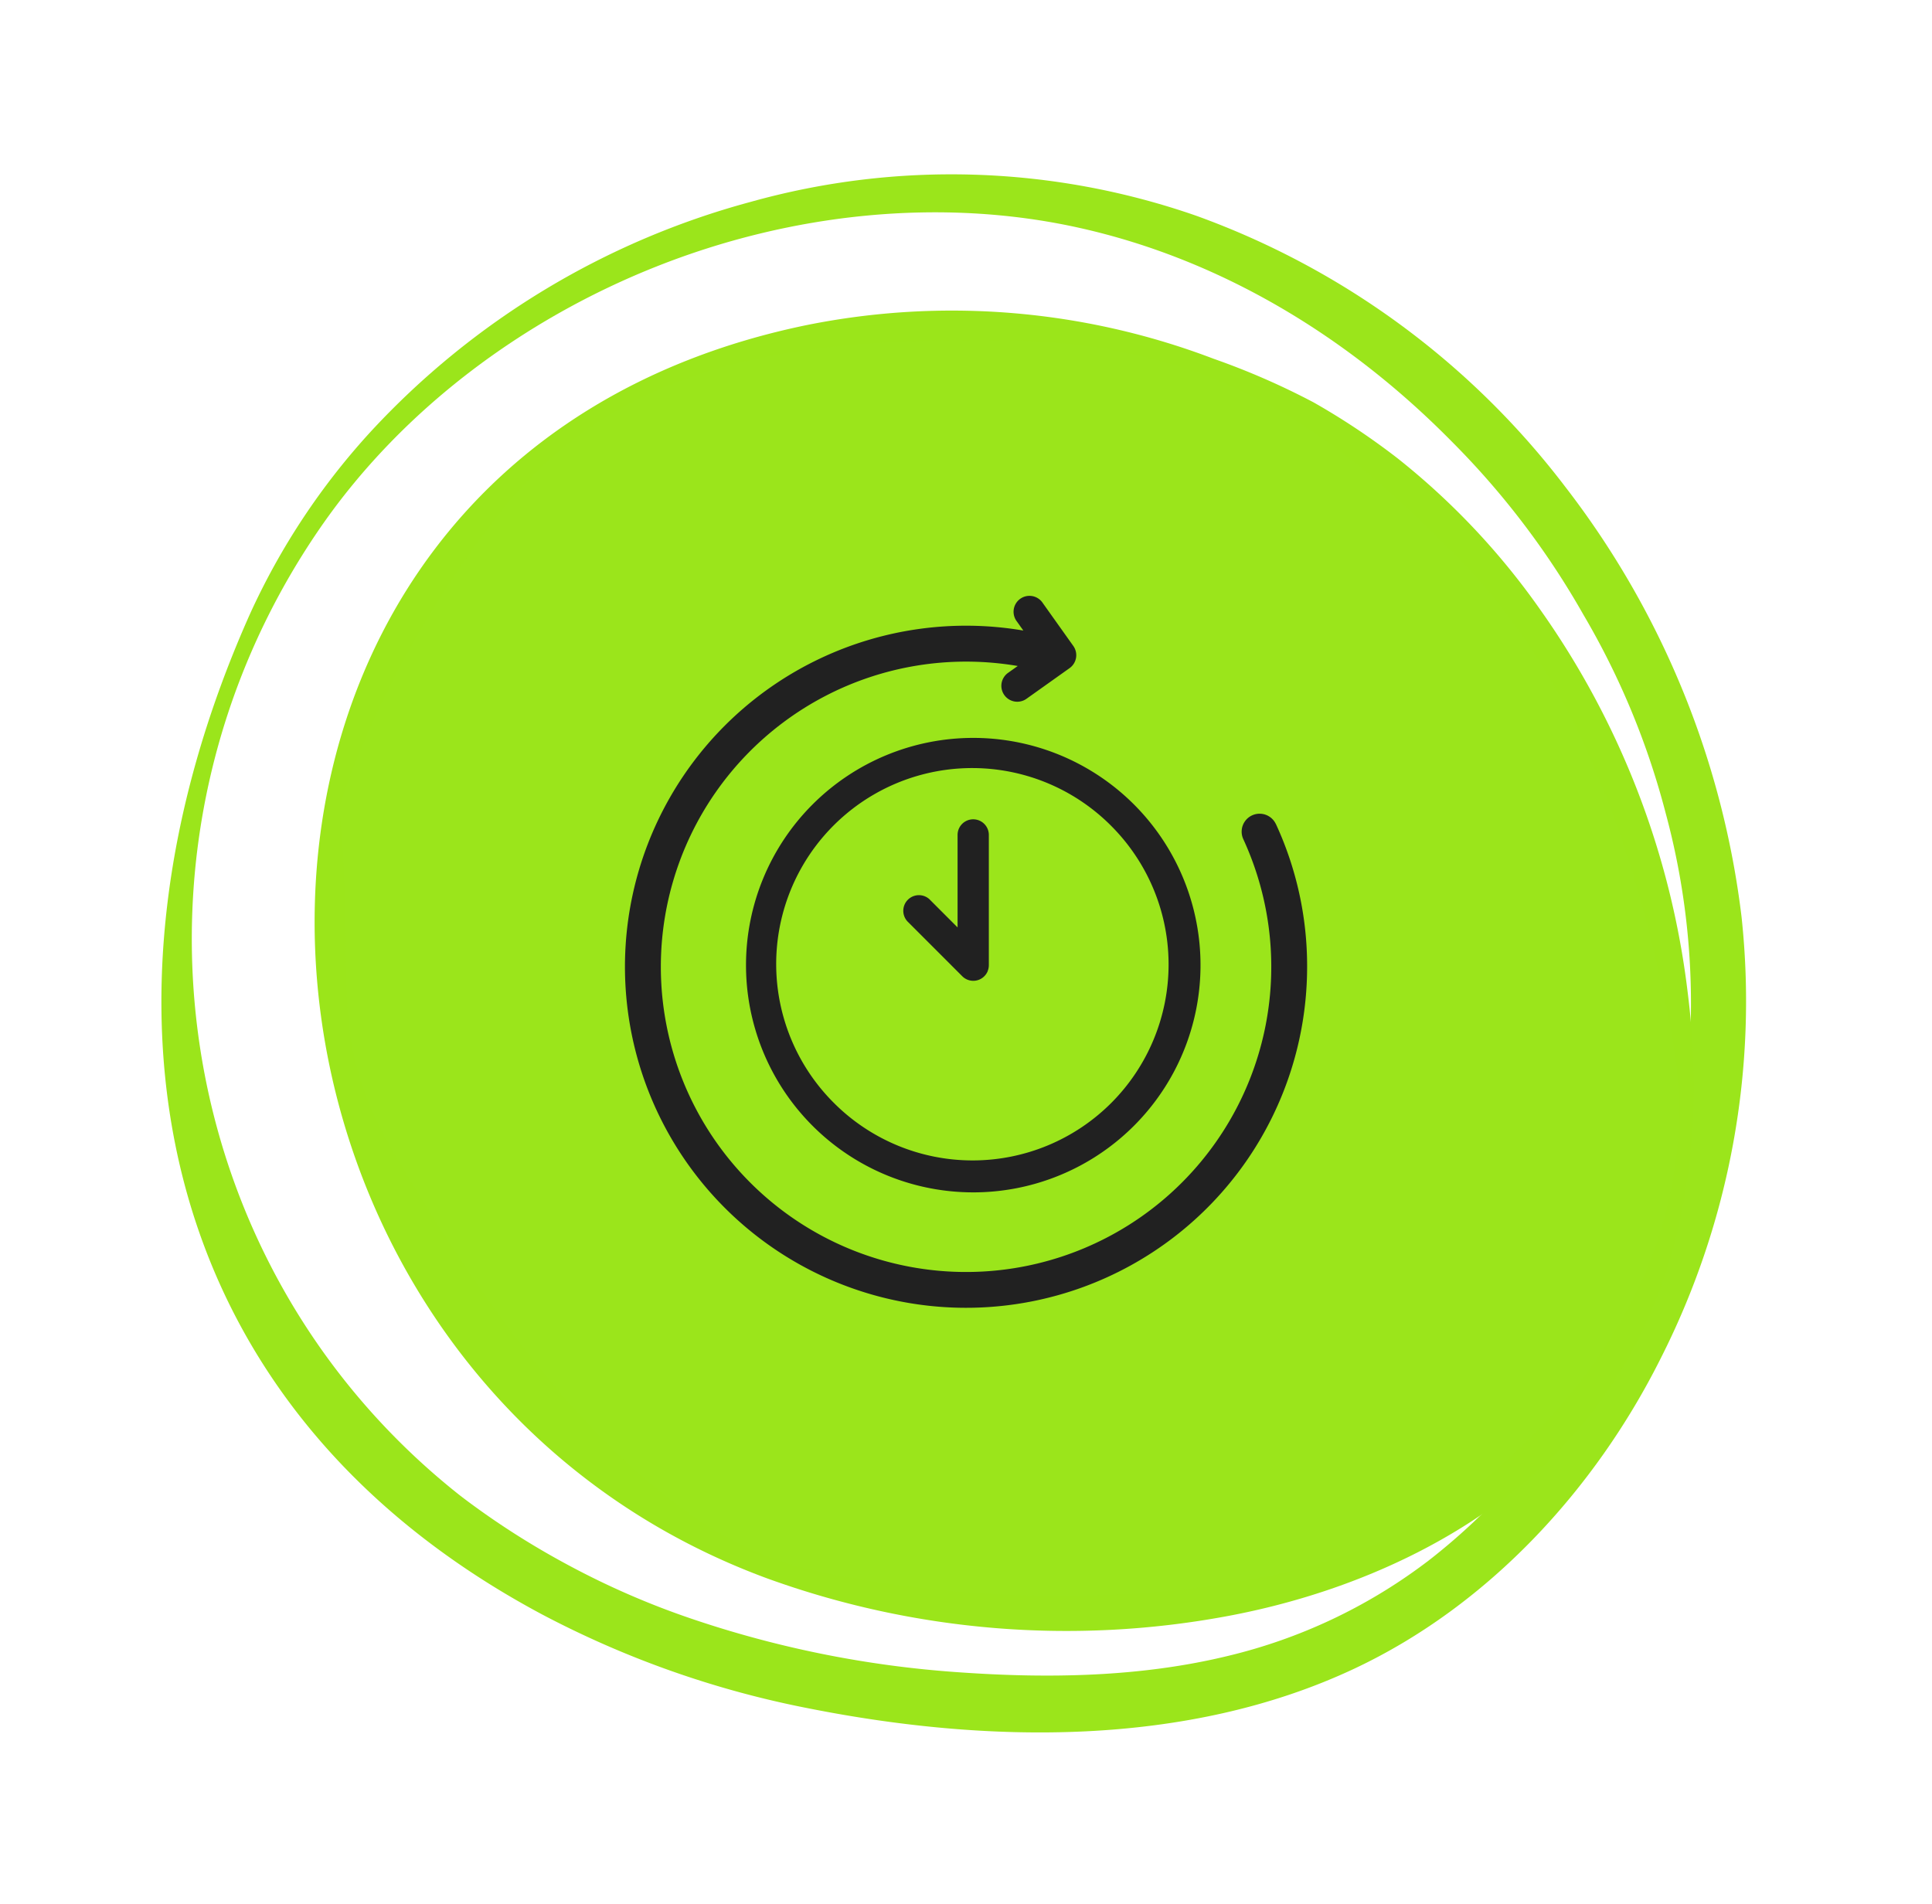
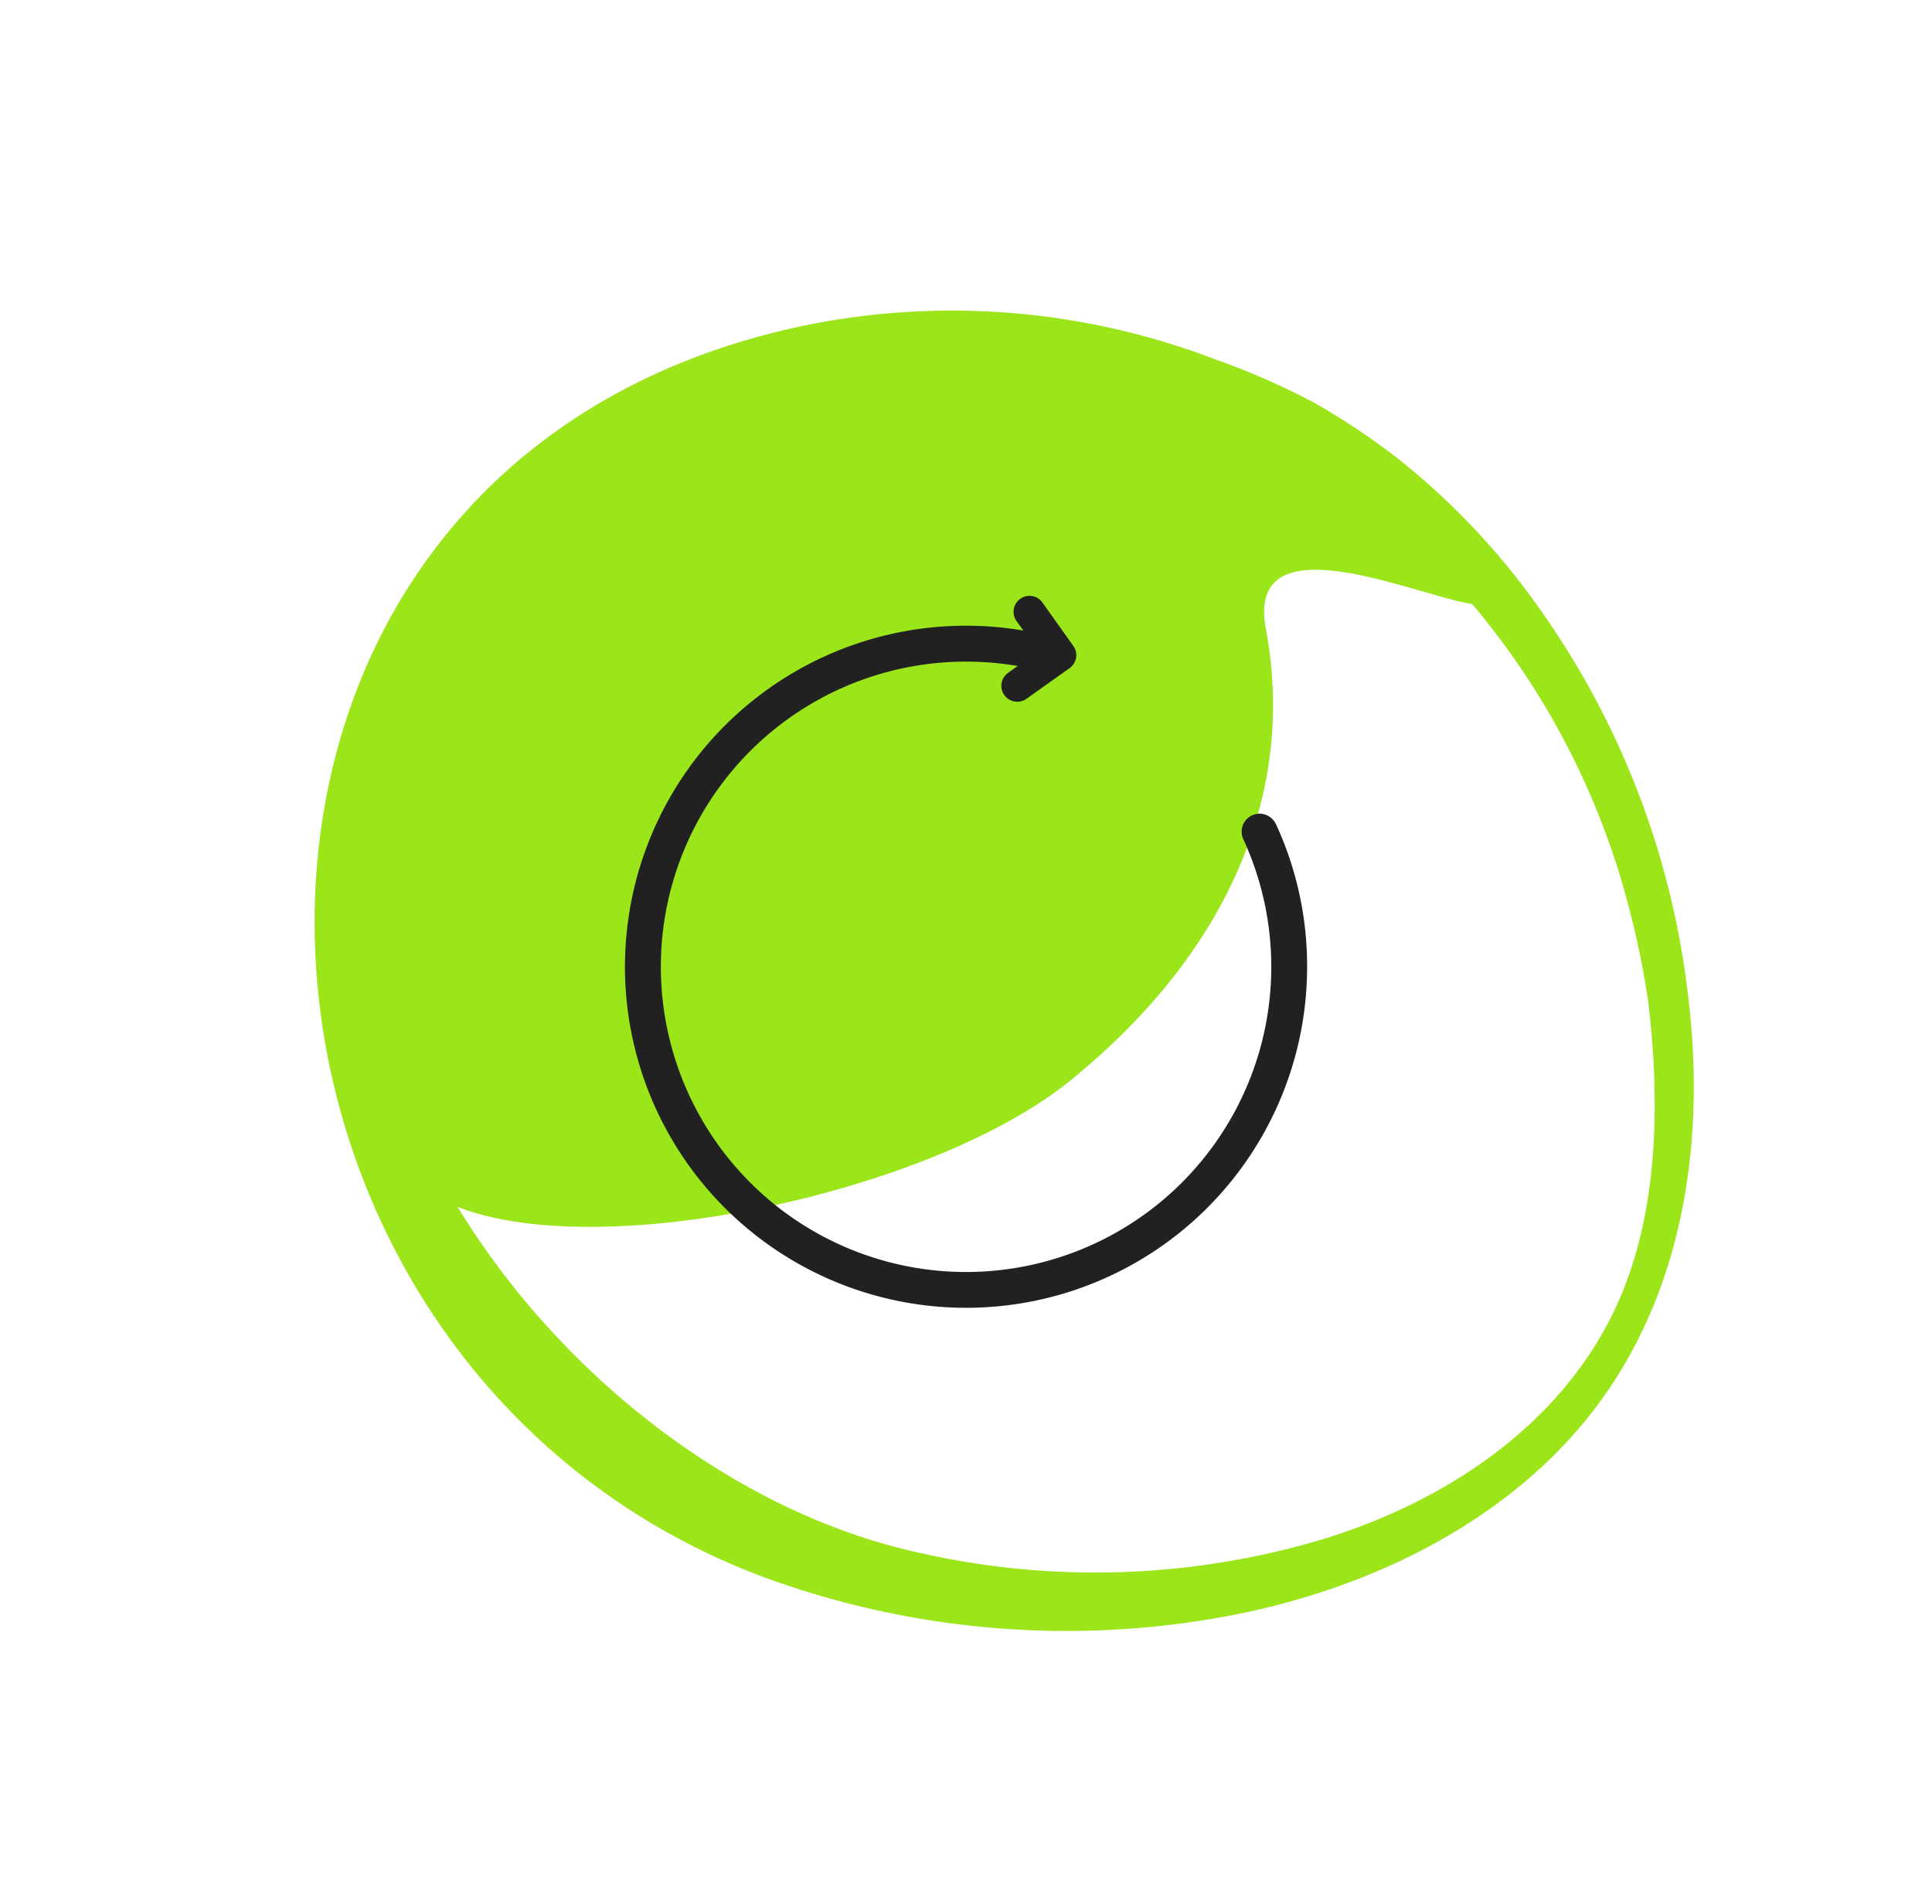
<svg xmlns="http://www.w3.org/2000/svg" width="184.499" height="181.851" viewBox="0 0 184.499 181.851">
  <defs>
    <clipPath id="clip-path">
      <path id="Trazado_112" data-name="Trazado 112" d="M54.38,0c33.835,0,53.473,22.333,62.929,64.717s-27.445,55.189-61.28,55.189-66.9-30.482-66.9-64.317S20.545,0,54.38,0Z" transform="translate(10.872 0)" fill="#9be51b" />
    </clipPath>
    <clipPath id="clip-path-2">
      <rect id="Rectángulo_126" data-name="Rectángulo 126" width="65.14" height="67.947" fill="none" />
    </clipPath>
    <clipPath id="clip-path-3">
-       <rect id="Rectángulo_234" data-name="Rectángulo 234" width="43.392" height="43.404" fill="none" />
-     </clipPath>
+       </clipPath>
  </defs>
  <g id="icon_zeleris10" data-name="icon zeleris10" transform="translate(-242.441 -1069.56)">
    <g id="CIRCULITO" transform="translate(242.441 1069.561)">
      <g id="ilustracion-circulos" transform="matrix(0.966, 0.259, -0.259, 0.966, 38.225, 0)">
        <g id="Grupo_188" data-name="Grupo 188">
-           <path id="Trazado_110" data-name="Trazado 110" d="M52.974,145.394A92.2,92.2,0,0,0,79.9,147.475c17.342-1.146,35.865-5.744,49.383-17.179,10.8-9.138,17.761-22.477,20.567-36.229a75.434,75.434,0,0,0-3.471-42.66,83.536,83.536,0,0,0-26.921-35.333A77.249,77.249,0,0,0,78.784.22,71.109,71.109,0,0,0,37.29,9.966,76.453,76.453,0,0,0,8,40.444,66.5,66.5,0,0,0,1.318,60.366c-6.3,39.523,9.814,75.278,51.655,85.028M5.695,50.591c4.6-12.891,13.58-24.2,24.506-32.333C41.253,10.027,54.726,4.791,68.319,4.222c14-.587,27.653,3.5,39.557,10.49a77.408,77.408,0,0,1,16.429,12.714A74.043,74.043,0,0,1,136.819,43.72a69.63,69.63,0,0,1,9.3,38.911c-.09,1.741-.257,3.473-.449,5.2-.014.13-.024.22-.032.294s-.024.157-.042.278c-.065.43-.129.86-.2,1.288q-.209,1.286-.463,2.563a72.028,72.028,0,0,1-2.735,9.992q-.429,1.215-.9,2.413-.2.5-.4.987c-.066.144-.32.725-.327.74q-1.049,2.337-2.276,4.587t-2.624,4.371q-.583.886-1.2,1.751-.368.519-.747,1.029c-.121.163-.244.325-.366.486-.028.035-.105.131-.247.313a51.061,51.061,0,0,1-15.755,13.307c-7.58,4.156-16.053,6.573-24.552,8.215A100.688,100.688,0,0,1,66.846,142.1a76.92,76.92,0,0,1-12.5-1.861q-2.956-.687-5.853-1.6-1.581-.5-3.139-1.068-.78-.285-1.554-.586-.516-.2-1.029-.411l-.244-.1C9.56,122.3-6.458,84.678,5.695,50.591" transform="translate(0 0)" fill="#9be51b" />
          <path id="Trazado_111" data-name="Trazado 111" d="M60.15,123.907a83.867,83.867,0,0,0,43.406-7.916c11.394-5.459,22.084-14.292,27.668-25.828,6.648-13.732,4.951-29.353-.7-43.143a79.6,79.6,0,0,0-23-31.554A69.013,69.013,0,0,0,90.616,5.017a67.793,67.793,0,0,0-9.154-3.093A70.441,70.441,0,0,0,71.16.373a70.175,70.175,0,0,0-38.4,6.975C-25.472,36.617.313,118.444,60.15,123.907M6.67,42.867A56.714,56.714,0,0,1,28.262,14.413,62.312,62.312,0,0,1,64.16,4.018c12.676.246,24.36,4.536,34.815,11.175a73.458,73.458,0,0,1,24.357,26.052q1.148,2.032,2.175,4.131.484.986.939,1.986c.152.333.3.669.449,1,.082.183.139.308.18.4s.084.215.156.394a80.623,80.623,0,0,1,3.129,9.368c1.819,6.894,2.622,14.266.975,21.256-2.644,11.228-10.758,20.281-20.436,26.477A75.73,75.73,0,0,1,73.024,117.8c-36.2,1.41-80.256-34.637-66.353-74.932" transform="translate(12.722 12.605)" fill="#9be51a" />
-           <path id="Trazado_234" data-name="Trazado 234" d="M0,61.266c.049.131.145.678.279,1.041C6.11,78.117,4.235,83.038,14.313,92.756c10.159,9.8,29.941,27.9,47.472,27.388s48.049-7.909,59.818-24.125,13.538-32.68,6.906-46.466S112.167,19.83,97.5,11.121,69.83-3.271,49.236,2.077,14.3,14.042,7.286,30.855,0,61.266,0,61.266Z" transform="translate(14.366 14.495)" fill="#9be51b" />
+           <path id="Trazado_234" data-name="Trazado 234" d="M0,61.266c.049.131.145.678.279,1.041C6.11,78.117,4.235,83.038,14.313,92.756s48.049-7.909,59.818-24.125,13.538-32.68,6.906-46.466S112.167,19.83,97.5,11.121,69.83-3.271,49.236,2.077,14.3,14.042,7.286,30.855,0,61.266,0,61.266Z" transform="translate(14.366 14.495)" fill="#9be51b" />
        </g>
      </g>
    </g>
    <g id="icon_diasiguiente" data-name="icon diasiguiente" transform="translate(302.121 1126.512)">
      <g id="Grupo_71" data-name="Grupo 71" transform="translate(0 0)">
        <g id="Grupo_70" data-name="Grupo 70" clip-path="url(#clip-path-2)">
          <path id="Trazado_251" data-name="Trazado 251" d="M62.155,21.739a1.714,1.714,0,0,0-3.112,1.437A29.147,29.147,0,1,1,32.57,6.236a29.389,29.389,0,0,1,4.941.418L36.6,7.3a1.519,1.519,0,1,0,1.76,2.476l4.1-2.917a1.519,1.519,0,0,0,.358-2.118L39.9.639A1.519,1.519,0,1,0,37.427,2.4l.618.869a32.572,32.572,0,1,0,27.1,32.11,32.308,32.308,0,0,0-2.984-13.638" transform="translate(0 0)" fill="#212121" />
        </g>
      </g>
      <g id="Grupo_156" data-name="Grupo 156" transform="translate(11.561 13.522)">
        <g id="Grupo_153" data-name="Grupo 153" transform="translate(0 0)" clip-path="url(#clip-path-3)">
          <path id="Trazado_3933" data-name="Trazado 3933" d="M21.7,0A21.7,21.7,0,0,1,37.044,37.048,21.7,21.7,0,0,1,0,21.7,21.7,21.7,0,0,1,21.7,0ZM8.469,34.937A18.717,18.717,0,0,0,34.939,8.468,18.717,18.717,0,1,0,8.47,34.937Z" transform="translate(0 0)" fill="#212121" />
-           <path id="Trazado_3934" data-name="Trazado 3934" d="M305.9,124.417l2.666,2.668,0-8.832a1.492,1.492,0,0,1,2.985,0l0,12.437a1.494,1.494,0,0,1-.105.548.154.154,0,0,1,0,.016,1.488,1.488,0,0,1-2.446.48l-5.2-5.2a1.493,1.493,0,0,1,2.108-2.114Z" transform="translate(-288.362 -108.986)" fill="#212121" />
        </g>
      </g>
    </g>
  </g>
</svg>